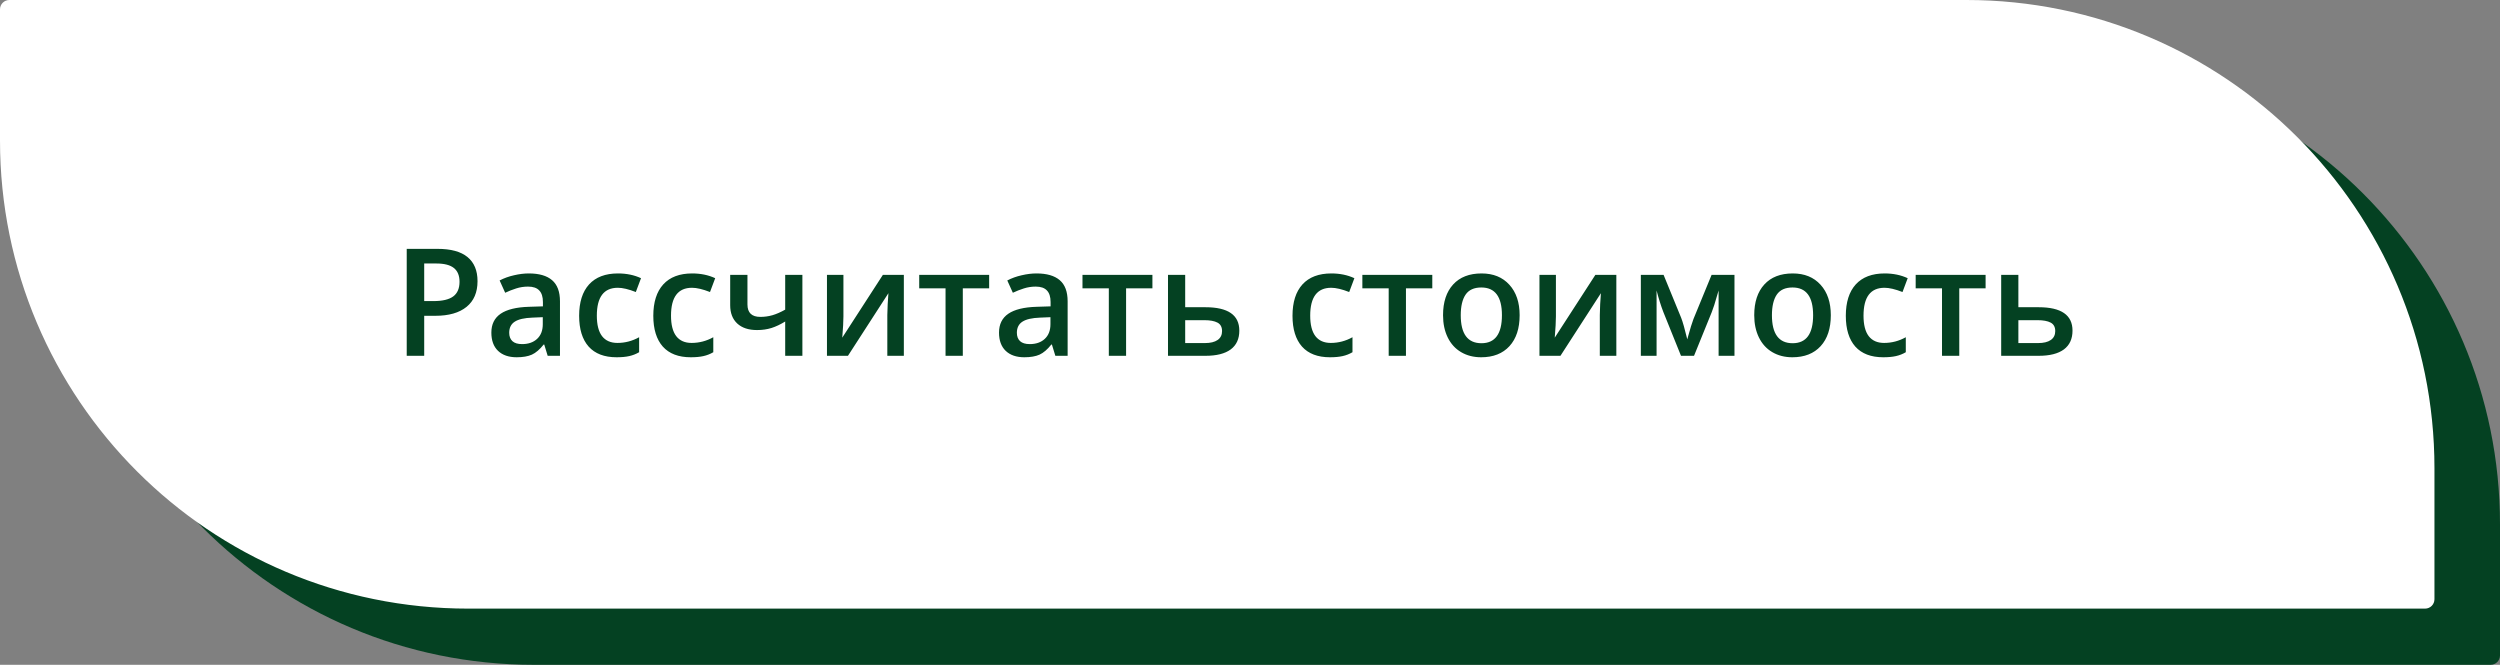
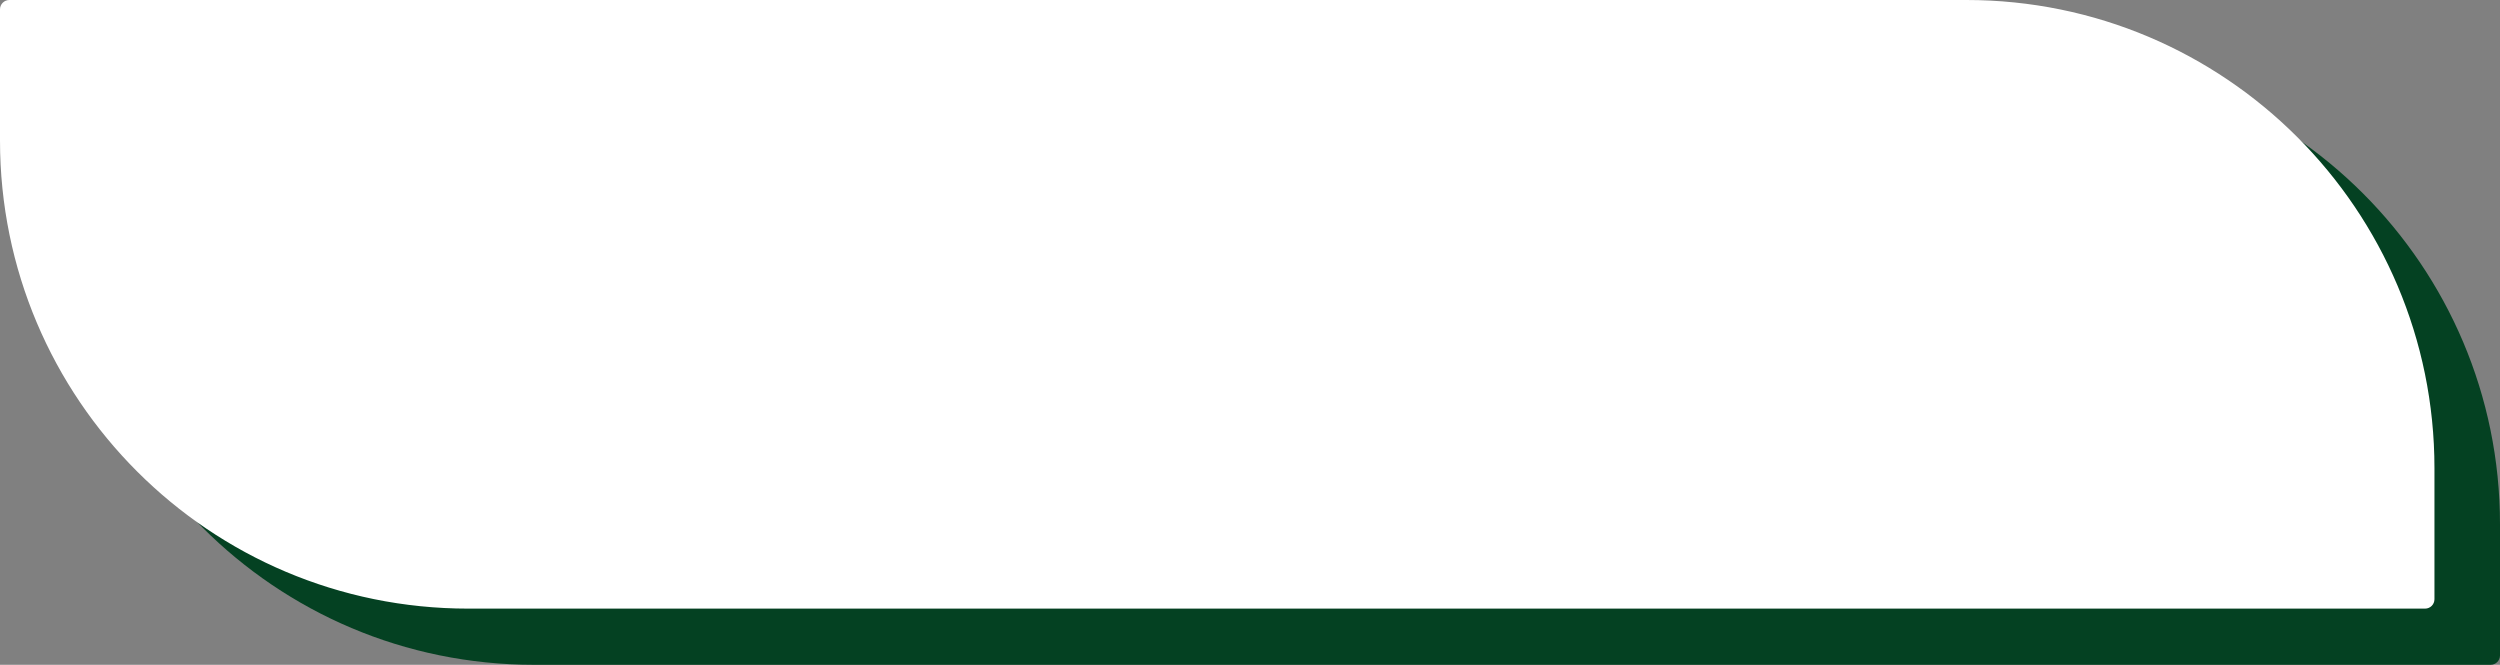
<svg xmlns="http://www.w3.org/2000/svg" width="267" height="71" viewBox="0 0 267 71" fill="none">
  <rect x="0" y="0" width="267" height="71" fill="#808080" stroke="none" />
  <path d="M7 7C7 6.448 7.448 6 8 6H217C244.614 6 267 28.386 267 56V70C267 70.552 266.552 71 266 71H57C29.386 71 7 48.614 7 21V7Z" fill="#044122" />
  <path d="M1 0.5H210C237.338 0.5 259.5 22.662 259.5 50V64C259.5 64.276 259.276 64.5 259 64.5H50C22.662 64.5 0.5 42.338 0.5 15V1C0.5 0.724 0.724 0.5 1 0.5Z" fill="white" stroke="white" />
-   <path d="M51 30.031C51 31.224 50.609 32.138 49.828 32.773C49.047 33.409 47.935 33.727 46.492 33.727H45.305V38H43.438V26.578H46.727C48.154 26.578 49.221 26.87 49.93 27.453C50.643 28.037 51 28.896 51 30.031ZM45.305 32.156H46.297C47.255 32.156 47.958 31.99 48.406 31.656C48.854 31.323 49.078 30.802 49.078 30.094C49.078 29.438 48.878 28.948 48.477 28.625C48.075 28.302 47.45 28.141 46.602 28.141H45.305V32.156ZM58.492 38L58.125 36.797H58.062C57.646 37.323 57.227 37.682 56.805 37.875C56.383 38.062 55.841 38.156 55.18 38.156C54.331 38.156 53.667 37.927 53.188 37.469C52.714 37.01 52.477 36.362 52.477 35.523C52.477 34.633 52.807 33.961 53.469 33.508C54.13 33.055 55.138 32.807 56.492 32.766L57.984 32.719V32.258C57.984 31.706 57.854 31.294 57.594 31.023C57.339 30.747 56.94 30.609 56.398 30.609C55.956 30.609 55.531 30.674 55.125 30.805C54.719 30.935 54.328 31.088 53.953 31.266L53.359 29.953C53.828 29.708 54.341 29.523 54.898 29.398C55.456 29.268 55.982 29.203 56.477 29.203C57.575 29.203 58.404 29.443 58.961 29.922C59.523 30.401 59.805 31.154 59.805 32.18V38H58.492ZM55.758 36.75C56.425 36.75 56.958 36.565 57.359 36.195C57.766 35.82 57.969 35.297 57.969 34.625V33.875L56.859 33.922C55.995 33.953 55.365 34.099 54.969 34.359C54.578 34.615 54.383 35.008 54.383 35.539C54.383 35.925 54.497 36.224 54.727 36.438C54.956 36.646 55.3 36.75 55.758 36.75ZM65.852 38.156C64.544 38.156 63.55 37.776 62.867 37.016C62.19 36.25 61.852 35.154 61.852 33.727C61.852 32.273 62.206 31.156 62.914 30.375C63.628 29.594 64.656 29.203 66 29.203C66.912 29.203 67.732 29.372 68.461 29.711L67.906 31.188C67.13 30.885 66.49 30.734 65.984 30.734C64.49 30.734 63.742 31.727 63.742 33.711C63.742 34.68 63.927 35.409 64.297 35.898C64.672 36.383 65.219 36.625 65.938 36.625C66.755 36.625 67.529 36.422 68.258 36.016V37.617C67.93 37.81 67.578 37.948 67.203 38.031C66.833 38.115 66.383 38.156 65.852 38.156ZM73.773 38.156C72.466 38.156 71.471 37.776 70.789 37.016C70.112 36.25 69.773 35.154 69.773 33.727C69.773 32.273 70.128 31.156 70.836 30.375C71.549 29.594 72.578 29.203 73.922 29.203C74.833 29.203 75.654 29.372 76.383 29.711L75.828 31.188C75.052 30.885 74.412 30.734 73.906 30.734C72.412 30.734 71.664 31.727 71.664 33.711C71.664 34.68 71.849 35.409 72.219 35.898C72.594 36.383 73.141 36.625 73.859 36.625C74.677 36.625 75.451 36.422 76.18 36.016V37.617C75.852 37.81 75.5 37.948 75.125 38.031C74.755 38.115 74.305 38.156 73.773 38.156ZM79.828 29.359V32.516C79.828 33.401 80.287 33.844 81.203 33.844C81.646 33.844 82.078 33.784 82.5 33.664C82.922 33.539 83.375 33.341 83.859 33.07V29.359H85.695V38H83.859V34.336C83.354 34.648 82.865 34.88 82.391 35.031C81.922 35.177 81.409 35.25 80.852 35.25C79.951 35.25 79.247 35.018 78.742 34.555C78.237 34.086 77.984 33.432 77.984 32.594V29.359H79.828ZM90.078 29.359V33.789C90.078 34.305 90.037 35.062 89.953 36.062L94.289 29.359H96.531V38H94.766V33.648C94.766 33.409 94.779 33.021 94.805 32.484C94.836 31.948 94.862 31.557 94.883 31.312L90.562 38H88.32V29.359H90.078ZM105.641 29.359V30.797H102.828V38H100.984V30.797H98.172V29.359H105.641ZM112.711 38L112.344 36.797H112.281C111.865 37.323 111.445 37.682 111.023 37.875C110.602 38.062 110.06 38.156 109.398 38.156C108.549 38.156 107.885 37.927 107.406 37.469C106.932 37.01 106.695 36.362 106.695 35.523C106.695 34.633 107.026 33.961 107.688 33.508C108.349 33.055 109.357 32.807 110.711 32.766L112.203 32.719V32.258C112.203 31.706 112.073 31.294 111.812 31.023C111.557 30.747 111.159 30.609 110.617 30.609C110.174 30.609 109.75 30.674 109.344 30.805C108.938 30.935 108.547 31.088 108.172 31.266L107.578 29.953C108.047 29.708 108.56 29.523 109.117 29.398C109.674 29.268 110.201 29.203 110.695 29.203C111.794 29.203 112.622 29.443 113.18 29.922C113.742 30.401 114.023 31.154 114.023 32.18V38H112.711ZM109.977 36.75C110.643 36.75 111.177 36.565 111.578 36.195C111.984 35.82 112.188 35.297 112.188 34.625V33.875L111.078 33.922C110.214 33.953 109.583 34.099 109.188 34.359C108.797 34.615 108.602 35.008 108.602 35.539C108.602 35.925 108.716 36.224 108.945 36.438C109.174 36.646 109.518 36.75 109.977 36.75ZM123.078 29.359V30.797H120.266V38H118.422V30.797H115.609V29.359H123.078ZM126.578 32.812H128.742C131.154 32.812 132.359 33.646 132.359 35.312C132.359 36.193 132.052 36.862 131.438 37.32C130.823 37.773 129.924 38 128.742 38H124.742V29.359H126.578V32.812ZM130.516 35.359C130.516 34.927 130.352 34.625 130.023 34.453C129.695 34.281 129.232 34.195 128.633 34.195H126.578V36.641H128.664C129.268 36.641 129.727 36.531 130.039 36.312C130.357 36.094 130.516 35.776 130.516 35.359ZM142.039 38.156C140.732 38.156 139.737 37.776 139.055 37.016C138.378 36.25 138.039 35.154 138.039 33.727C138.039 32.273 138.393 31.156 139.102 30.375C139.815 29.594 140.844 29.203 142.188 29.203C143.099 29.203 143.919 29.372 144.648 29.711L144.094 31.188C143.318 30.885 142.677 30.734 142.172 30.734C140.677 30.734 139.93 31.727 139.93 33.711C139.93 34.68 140.115 35.409 140.484 35.898C140.859 36.383 141.406 36.625 142.125 36.625C142.943 36.625 143.716 36.422 144.445 36.016V37.617C144.117 37.81 143.766 37.948 143.391 38.031C143.021 38.115 142.57 38.156 142.039 38.156ZM152.969 29.359V30.797H150.156V38H148.312V30.797H145.5V29.359H152.969ZM162.297 33.664C162.297 35.075 161.935 36.177 161.211 36.969C160.487 37.76 159.479 38.156 158.188 38.156C157.38 38.156 156.667 37.974 156.047 37.609C155.427 37.245 154.951 36.721 154.617 36.039C154.284 35.357 154.117 34.565 154.117 33.664C154.117 32.263 154.477 31.169 155.195 30.383C155.914 29.596 156.927 29.203 158.234 29.203C159.484 29.203 160.474 29.607 161.203 30.414C161.932 31.216 162.297 32.3 162.297 33.664ZM156.008 33.664C156.008 35.659 156.745 36.656 158.219 36.656C159.677 36.656 160.406 35.659 160.406 33.664C160.406 31.69 159.672 30.703 158.203 30.703C157.432 30.703 156.872 30.958 156.523 31.469C156.18 31.979 156.008 32.711 156.008 33.664ZM166.172 29.359V33.789C166.172 34.305 166.13 35.062 166.047 36.062L170.383 29.359H172.625V38H170.859V33.648C170.859 33.409 170.872 33.021 170.898 32.484C170.93 31.948 170.956 31.557 170.977 31.312L166.656 38H164.414V29.359H166.172ZM180.203 36.242L180.305 35.867C180.518 35.091 180.703 34.495 180.859 34.078L182.797 29.359H185.242V38H183.547V31.023L183.406 31.492C183.172 32.331 182.974 32.948 182.812 33.344L180.922 38H179.531L177.641 33.312C177.38 32.635 177.141 31.872 176.922 31.023V38H175.242V29.359H177.672L179.547 33.938C179.714 34.359 179.932 35.128 180.203 36.242ZM195.531 33.664C195.531 35.075 195.169 36.177 194.445 36.969C193.721 37.76 192.714 38.156 191.422 38.156C190.615 38.156 189.901 37.974 189.281 37.609C188.661 37.245 188.185 36.721 187.852 36.039C187.518 35.357 187.352 34.565 187.352 33.664C187.352 32.263 187.711 31.169 188.43 30.383C189.148 29.596 190.161 29.203 191.469 29.203C192.719 29.203 193.708 29.607 194.438 30.414C195.167 31.216 195.531 32.3 195.531 33.664ZM189.242 33.664C189.242 35.659 189.979 36.656 191.453 36.656C192.911 36.656 193.641 35.659 193.641 33.664C193.641 31.69 192.906 30.703 191.438 30.703C190.667 30.703 190.107 30.958 189.758 31.469C189.414 31.979 189.242 32.711 189.242 33.664ZM201.133 38.156C199.826 38.156 198.831 37.776 198.148 37.016C197.471 36.25 197.133 35.154 197.133 33.727C197.133 32.273 197.487 31.156 198.195 30.375C198.909 29.594 199.938 29.203 201.281 29.203C202.193 29.203 203.013 29.372 203.742 29.711L203.188 31.188C202.411 30.885 201.771 30.734 201.266 30.734C199.771 30.734 199.023 31.727 199.023 33.711C199.023 34.68 199.208 35.409 199.578 35.898C199.953 36.383 200.5 36.625 201.219 36.625C202.036 36.625 202.81 36.422 203.539 36.016V37.617C203.211 37.81 202.859 37.948 202.484 38.031C202.115 38.115 201.664 38.156 201.133 38.156ZM212.062 29.359V30.797H209.25V38H207.406V30.797H204.594V29.359H212.062ZM215.562 32.812H217.727C220.138 32.812 221.344 33.646 221.344 35.312C221.344 36.193 221.036 36.862 220.422 37.32C219.807 37.773 218.909 38 217.727 38H213.727V29.359H215.562V32.812ZM219.5 35.359C219.5 34.927 219.336 34.625 219.008 34.453C218.68 34.281 218.216 34.195 217.617 34.195H215.562V36.641H217.648C218.253 36.641 218.711 36.531 219.023 36.312C219.341 36.094 219.5 35.776 219.5 35.359Z" fill="#044122" />
</svg>